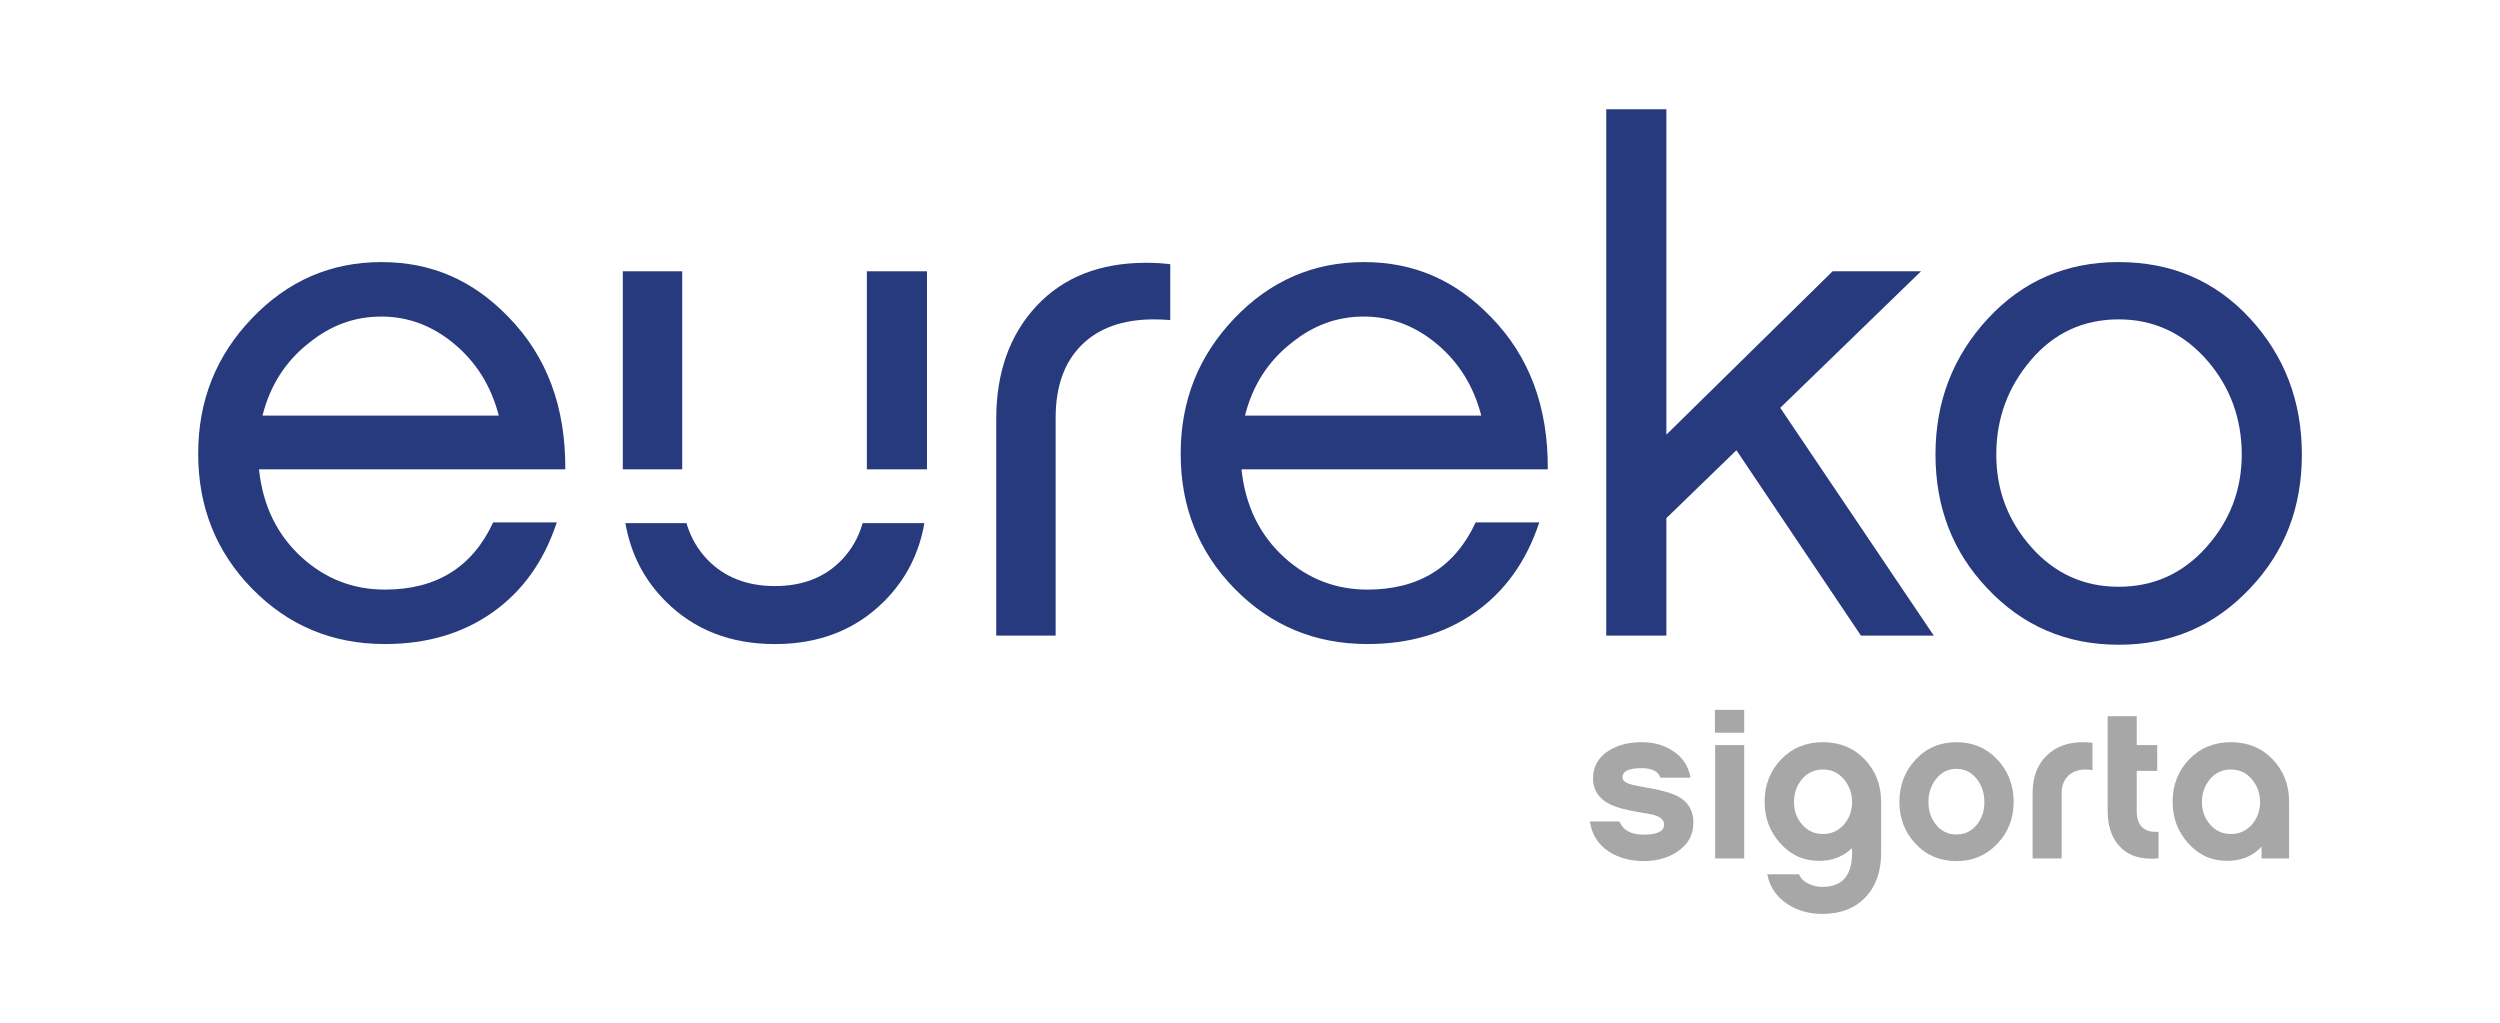
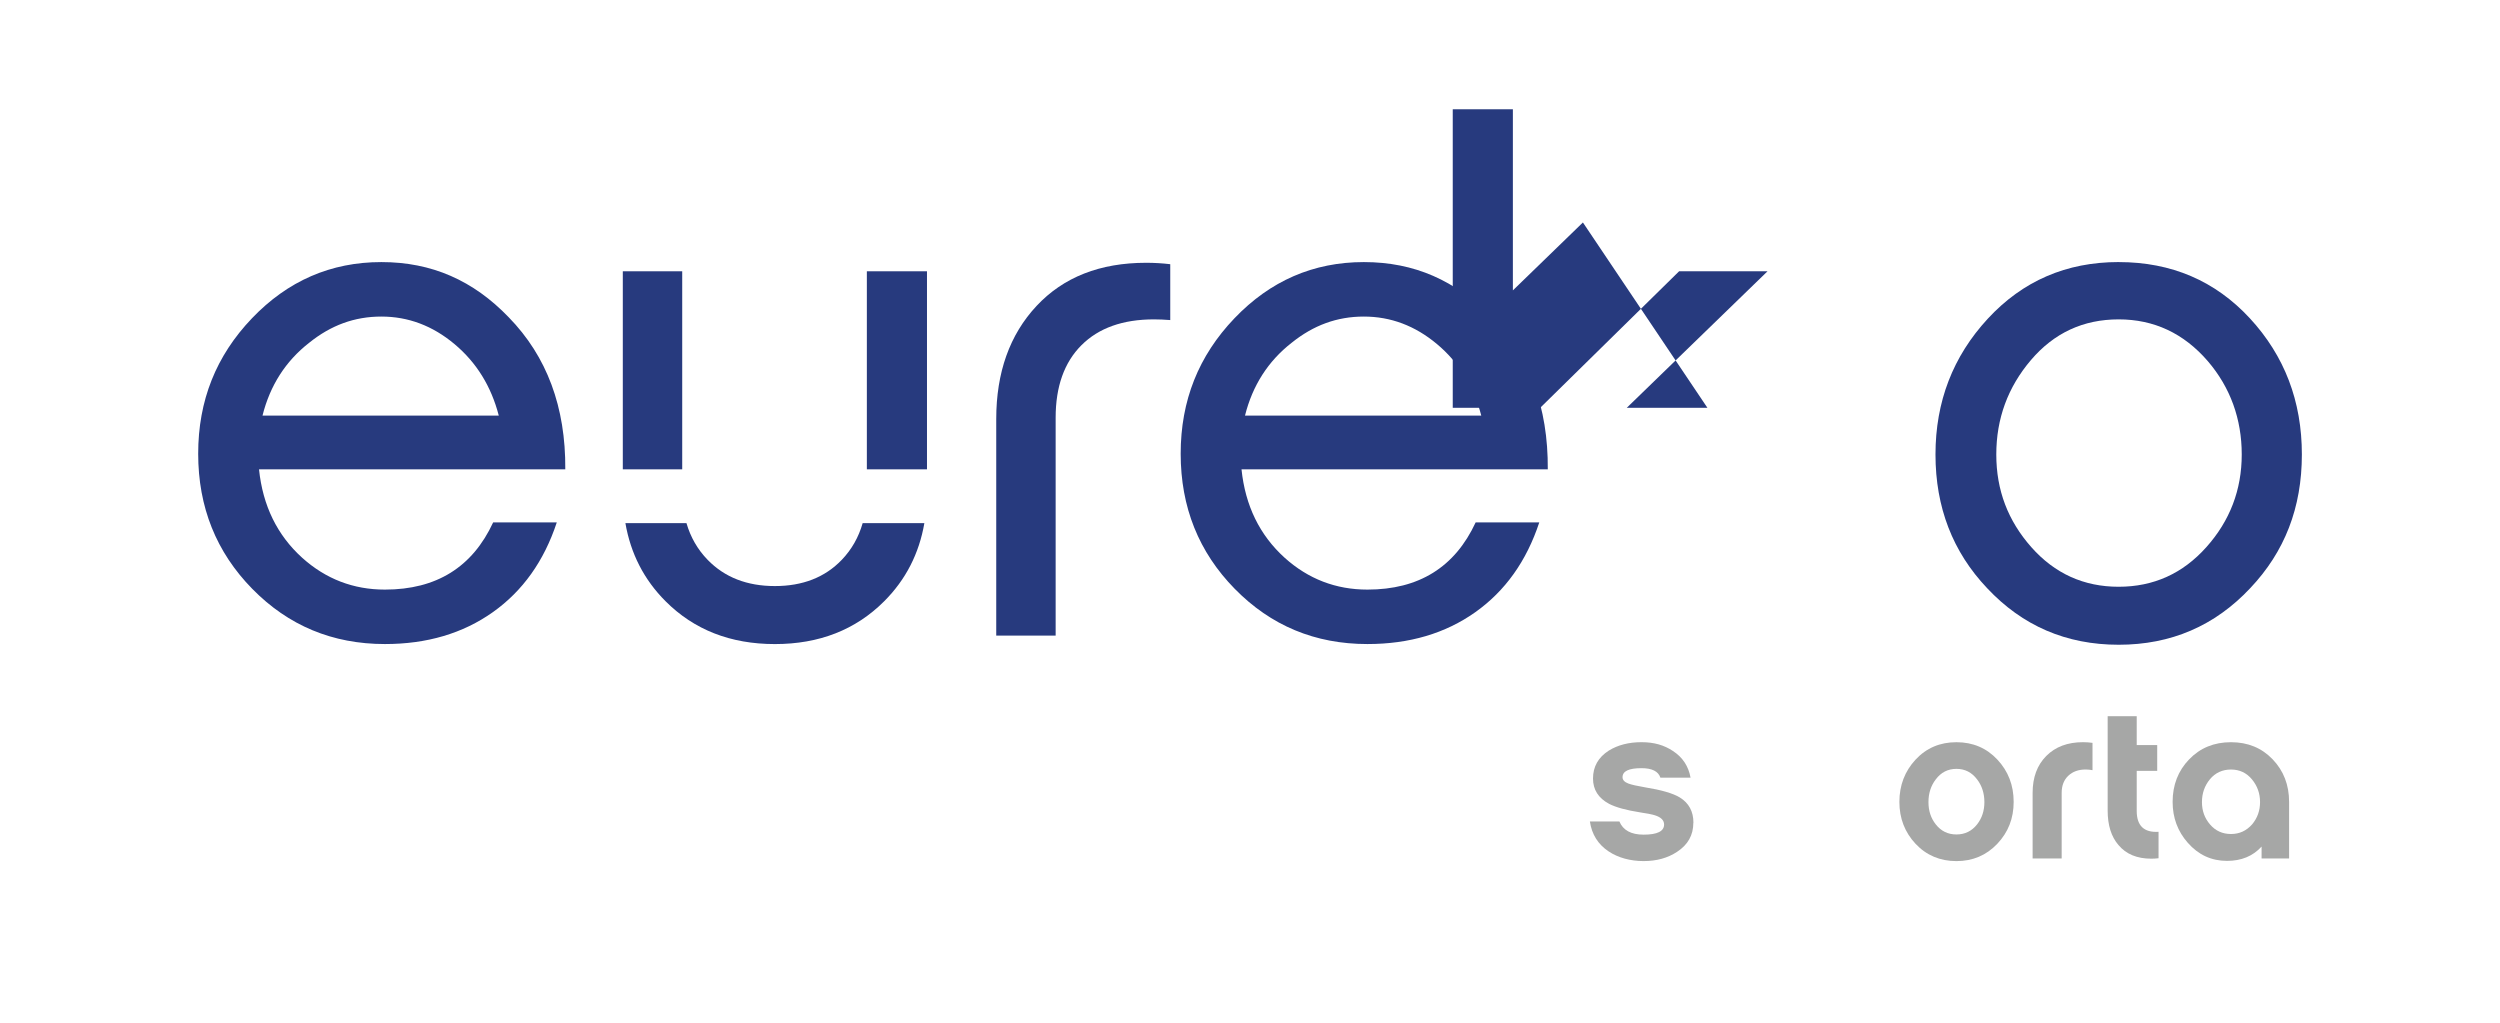
<svg xmlns="http://www.w3.org/2000/svg" id="Layer_1" version="1.1" viewBox="0 0 896.75 367.03">
  <defs>
    <style>
      .st0 {
        fill: #a6a7a6;
      }

      .st1 {
        fill: #273a7e;
      }
    </style>
  </defs>
  <path class="st1" d="M176.88,187.38h22.84c-4.57,13.87-12.22,24.61-22.96,32.22-10.74,7.61-23.64,11.42-38.69,11.42-18.78,0-34.63-6.6-47.57-19.79-12.94-13.19-19.41-29.35-19.41-48.46s6.43-35.14,19.28-48.59c12.85-13.45,28.33-20.17,46.43-20.17s32.98,6.6,45.67,19.79c13.7,14.04,20.46,32.22,20.3,54.55h-109.86c1.35,13.03,6.51,23.6,15.48,31.72,8.46,7.61,18.35,11.42,29.69,11.42,18.43,0,31.37-8.03,38.82-24.11ZM94.17,149.07h84.74c-2.71-10.49-7.99-19.03-15.86-25.63-7.87-6.6-16.62-9.89-26.26-9.89s-18.1,3.13-25.88,9.39c-8.46,6.6-14.04,15.31-16.75,26.13Z" />
  <path class="st1" d="M529.3,187.38h22.84c-4.57,13.87-12.22,24.61-22.96,32.22-10.74,7.61-23.64,11.42-38.69,11.42-18.78,0-34.63-6.6-47.57-19.79-12.94-13.19-19.41-29.35-19.41-48.46s6.43-35.14,19.28-48.59c12.85-13.45,28.33-20.17,46.43-20.17s32.98,6.6,45.67,19.79c13.7,14.04,20.46,32.22,20.3,54.55h-109.86c1.35,13.03,6.51,23.6,15.48,31.72,8.46,7.61,18.35,11.42,29.69,11.42,18.43,0,31.37-8.03,38.82-24.11ZM446.59,149.07h84.74c-2.71-10.49-7.99-19.03-15.86-25.63-7.87-6.6-16.62-9.89-26.26-9.89s-18.1,3.13-25.88,9.39c-8.46,6.6-14.04,15.31-16.75,26.13Z" />
-   <path class="st1" d="M638.58,146.28l55.06,81.7h-26.13l-44.66-66.48-25.12,24.36v42.12h-21.57V39.2h21.57v116.71l59.63-58.61h31.72l-50.49,48.97Z" />
+   <path class="st1" d="M638.58,146.28h-26.13l-44.66-66.48-25.12,24.36v42.12h-21.57V39.2h21.57v116.71l59.63-58.61h31.72l-50.49,48.97Z" />
  <path class="st1" d="M759.96,94.01c18.94,0,34.63,6.72,47.07,20.17,12.43,13.45,18.65,29.73,18.65,48.84s-6.18,34.93-18.52,47.95c-12.69,13.53-28.42,20.3-47.19,20.3s-34.51-6.76-47.19-20.3c-12.35-13.02-18.52-29.01-18.52-47.95s6.26-35.18,18.78-48.72c12.52-13.53,28.16-20.3,46.94-20.3ZM759.96,210.47c12.52,0,23-4.73,31.46-14.21,8.46-9.47,12.69-20.55,12.69-33.24s-4.06-24.02-12.18-33.49c-8.63-9.98-19.28-14.97-31.97-14.97s-23.18,4.86-31.46,14.59c-8.29,9.73-12.43,21.02-12.43,33.87s4.19,23.77,12.56,33.24c8.37,9.47,18.82,14.21,31.34,14.21Z" />
  <path class="st1" d="M378.66,149.83c0-11.16,3.08-19.83,9.26-26.01,6.17-6.17,14.84-9.26,26.01-9.26,1.86,0,3.81.09,5.84.25v-20.04c-2.88-.34-5.75-.51-8.63-.51-16.58,0-29.69,5.16-39.33,15.48-9.64,10.32-14.46,23.85-14.46,40.6v77.64h21.31v-78.15Z" />
  <g>
    <path class="st0" d="M607.4,295.13c0,4.42-1.95,7.9-5.84,10.42-3.32,2.21-7.32,3.32-12,3.32s-9.08-1.16-12.56-3.48c-3.79-2.53-6.03-6.11-6.71-10.74h10.58c1.31,3.16,4.21,4.74,8.69,4.74,4.9,0,7.35-1.21,7.35-3.63,0-1.53-1.11-2.63-3.32-3.32-.74-.26-2.48-.6-5.21-1.03-5.05-.79-8.79-1.82-11.21-3.08-3.84-2.05-5.76-5.08-5.76-9.08,0-4.26,1.89-7.61,5.69-10.03,3.26-2,7.16-3,11.69-3s8.13,1.05,11.29,3.16c3.47,2.26,5.58,5.45,6.32,9.56h-10.82c-.74-2.26-3-3.4-6.79-3.4-4.53,0-6.79,1.08-6.79,3.24,0,1,.71,1.76,2.13,2.29,1.16.42,3.13.87,5.92,1.34,5.9.95,10.06,2.16,12.48,3.63,3.26,2,4.9,5.03,4.9,9.08Z" />
-     <path class="st0" d="M625.64,262.83h-10.5v-8.21h10.5v8.21ZM625.64,267.26v40.67h-10.42v-40.67h10.42Z" />
-     <path class="st0" d="M674.76,287.63v18.24c0,6.69-1.84,11.98-5.53,15.87-3.74,4.05-8.93,6.08-15.56,6.08-4.74,0-8.93-1.18-12.56-3.55-3.95-2.63-6.34-6.19-7.19-10.66h11.37c.63,1.47,1.79,2.61,3.48,3.4,1.53.74,3.16,1.11,4.9,1.11,7.11,0,10.66-4.03,10.66-12.08v-1.82c-3.16,3.05-7.11,4.58-11.85,4.58-5.58,0-10.27-2.16-14.06-6.48-3.63-4.11-5.45-9-5.45-14.69,0-6.05,1.97-11.14,5.92-15.24,3.95-4.11,8.95-6.16,15.01-6.16s11.04,2.05,14.97,6.16c3.92,4.11,5.88,9.19,5.88,15.24ZM664.34,287.71c0-3.11-.98-5.83-2.92-8.17-1.95-2.34-4.45-3.51-7.5-3.51s-5.62,1.16-7.54,3.47c-1.92,2.32-2.88,5.05-2.88,8.21s.97,5.79,2.92,8.05c1.95,2.27,4.45,3.4,7.5,3.4s5.53-1.16,7.58-3.47c1.89-2.26,2.84-4.92,2.84-7.98Z" />
    <path class="st0" d="M701.77,266.23c5.9,0,10.79,2.08,14.69,6.24,3.89,4.16,5.84,9.21,5.84,15.16s-1.96,10.91-5.88,15.05c-3.92,4.13-8.81,6.2-14.65,6.2s-10.78-2.07-14.65-6.2c-3.87-4.13-5.81-9.15-5.81-15.05s1.94-11,5.81-15.16c3.87-4.16,8.75-6.24,14.65-6.24ZM701.77,299.32c3.05,0,5.53-1.21,7.42-3.63,1.74-2.21,2.61-4.87,2.61-7.98s-.87-5.87-2.61-8.13c-1.89-2.53-4.37-3.79-7.42-3.79s-5.53,1.26-7.42,3.79c-1.74,2.26-2.61,4.98-2.61,8.13s.87,5.76,2.61,7.98c1.89,2.42,4.37,3.63,7.42,3.63Z" />
    <path class="st0" d="M750.58,266.47v9.79c-.84-.16-1.66-.24-2.45-.24-2.58,0-4.66.75-6.24,2.25-1.58,1.5-2.37,3.54-2.37,6.12v23.53h-10.42v-23.53c0-5.53,1.63-9.94,4.9-13.23,3.26-3.29,7.66-4.94,13.19-4.94,1.11,0,2.24.08,3.4.24Z" />
    <path class="st0" d="M774.27,298.37v9.48c-.9.11-1.76.16-2.61.16-5.11,0-9.03-1.63-11.77-4.9-2.58-3-3.87-7.11-3.87-12.32v-33.88h10.42v10.35h7.35v9.24h-7.35v14.37c0,5.32,2.61,7.82,7.82,7.5Z" />
    <path class="st0" d="M821.1,287.63v20.3h-9.87v-4.26c-3.11,3.42-7.24,5.13-12.4,5.13-5.58,0-10.27-2.16-14.06-6.48-3.63-4.11-5.45-9-5.45-14.69,0-6.05,1.97-11.14,5.92-15.24,3.95-4.11,8.95-6.16,15.01-6.16s11.04,2.05,14.97,6.16c3.92,4.11,5.88,9.19,5.88,15.24ZM810.68,287.71c0-3.11-.98-5.83-2.92-8.17-1.95-2.34-4.45-3.51-7.5-3.51s-5.62,1.16-7.54,3.47c-1.92,2.32-2.88,5.05-2.88,8.21s.97,5.79,2.92,8.05c1.95,2.27,4.45,3.4,7.5,3.4s5.53-1.16,7.58-3.47c1.89-2.26,2.84-4.92,2.84-7.98Z" />
  </g>
  <g>
    <rect class="st1" x="310.94" y="97.31" width="21.57" height="71.04" />
    <path class="st1" d="M301.93,200.83c-6.01,6.26-14,9.39-23.98,9.39s-18.01-3.13-24.1-9.39c-3.63-3.73-6.15-8.14-7.62-13.19h-21.9c1.89,10.96,6.69,20.31,14.42,28.04,10.23,10.24,23.3,15.35,39.2,15.35s28.96-5.11,39.2-15.35c7.73-7.73,12.53-17.08,14.42-28.04h-22.13c-1.45,5.06-3.93,9.46-7.51,13.19Z" />
    <rect class="st1" x="223.4" y="97.31" width="21.31" height="71.04" />
  </g>
</svg>